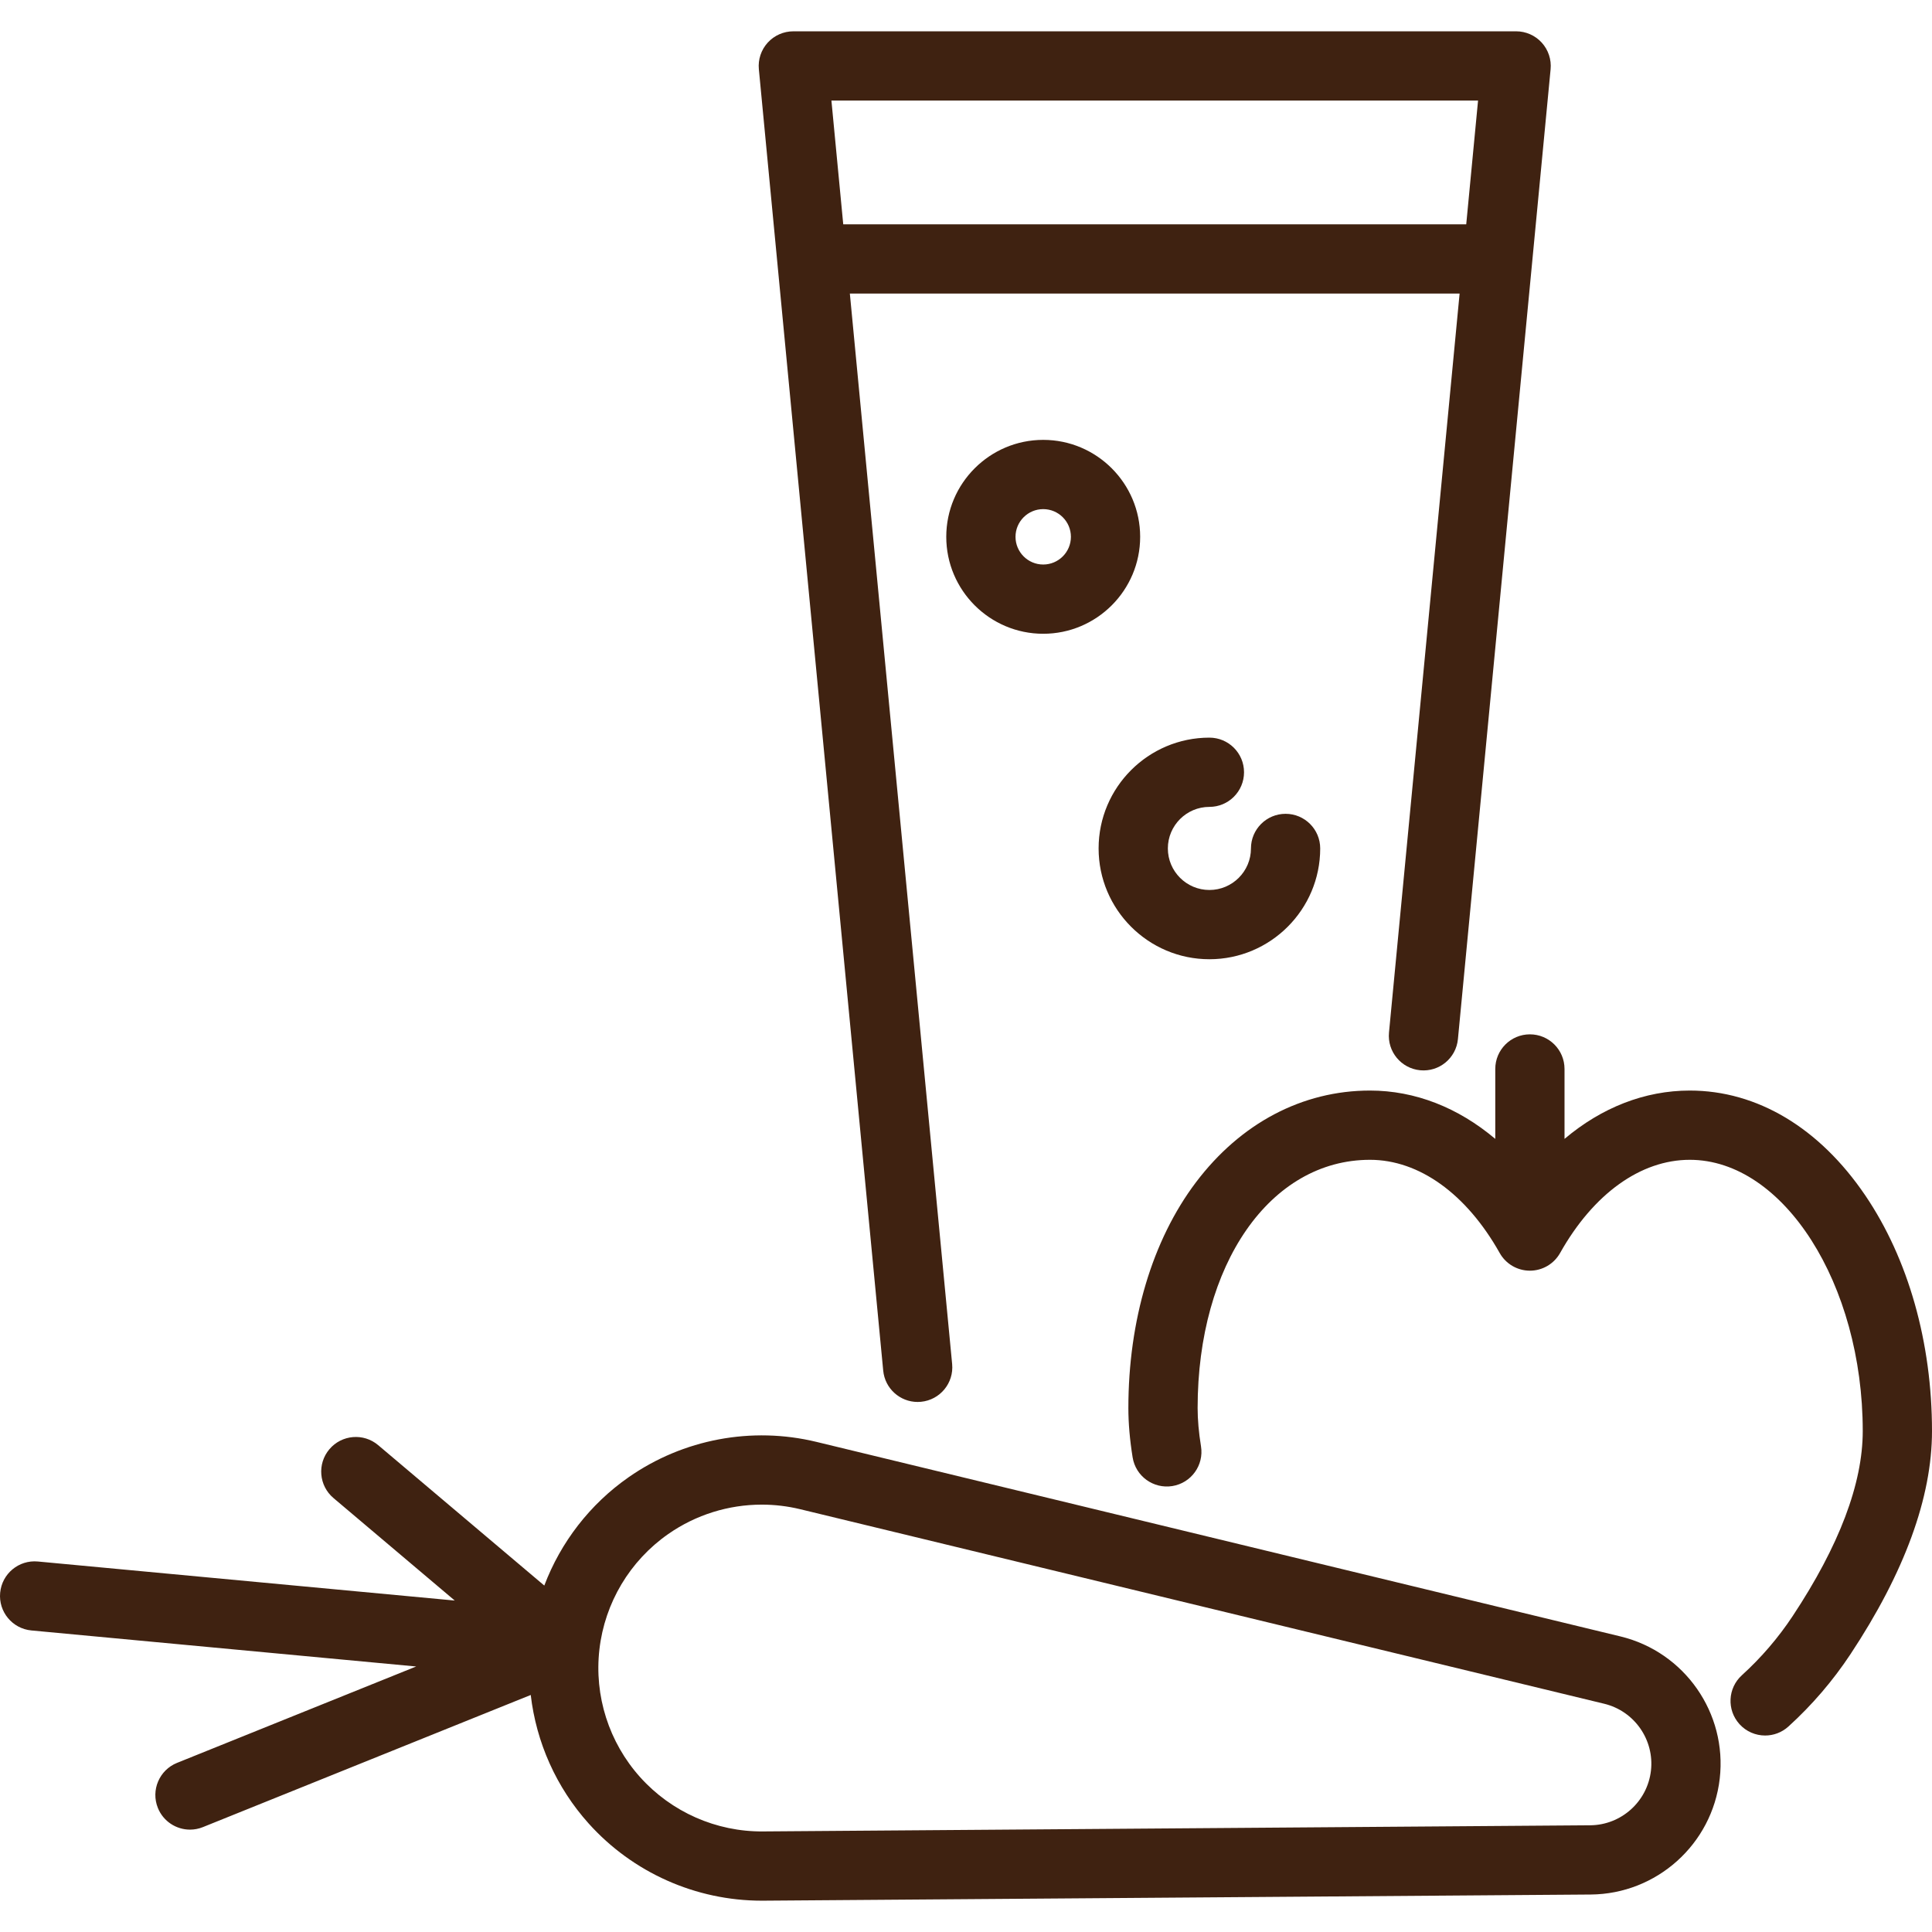
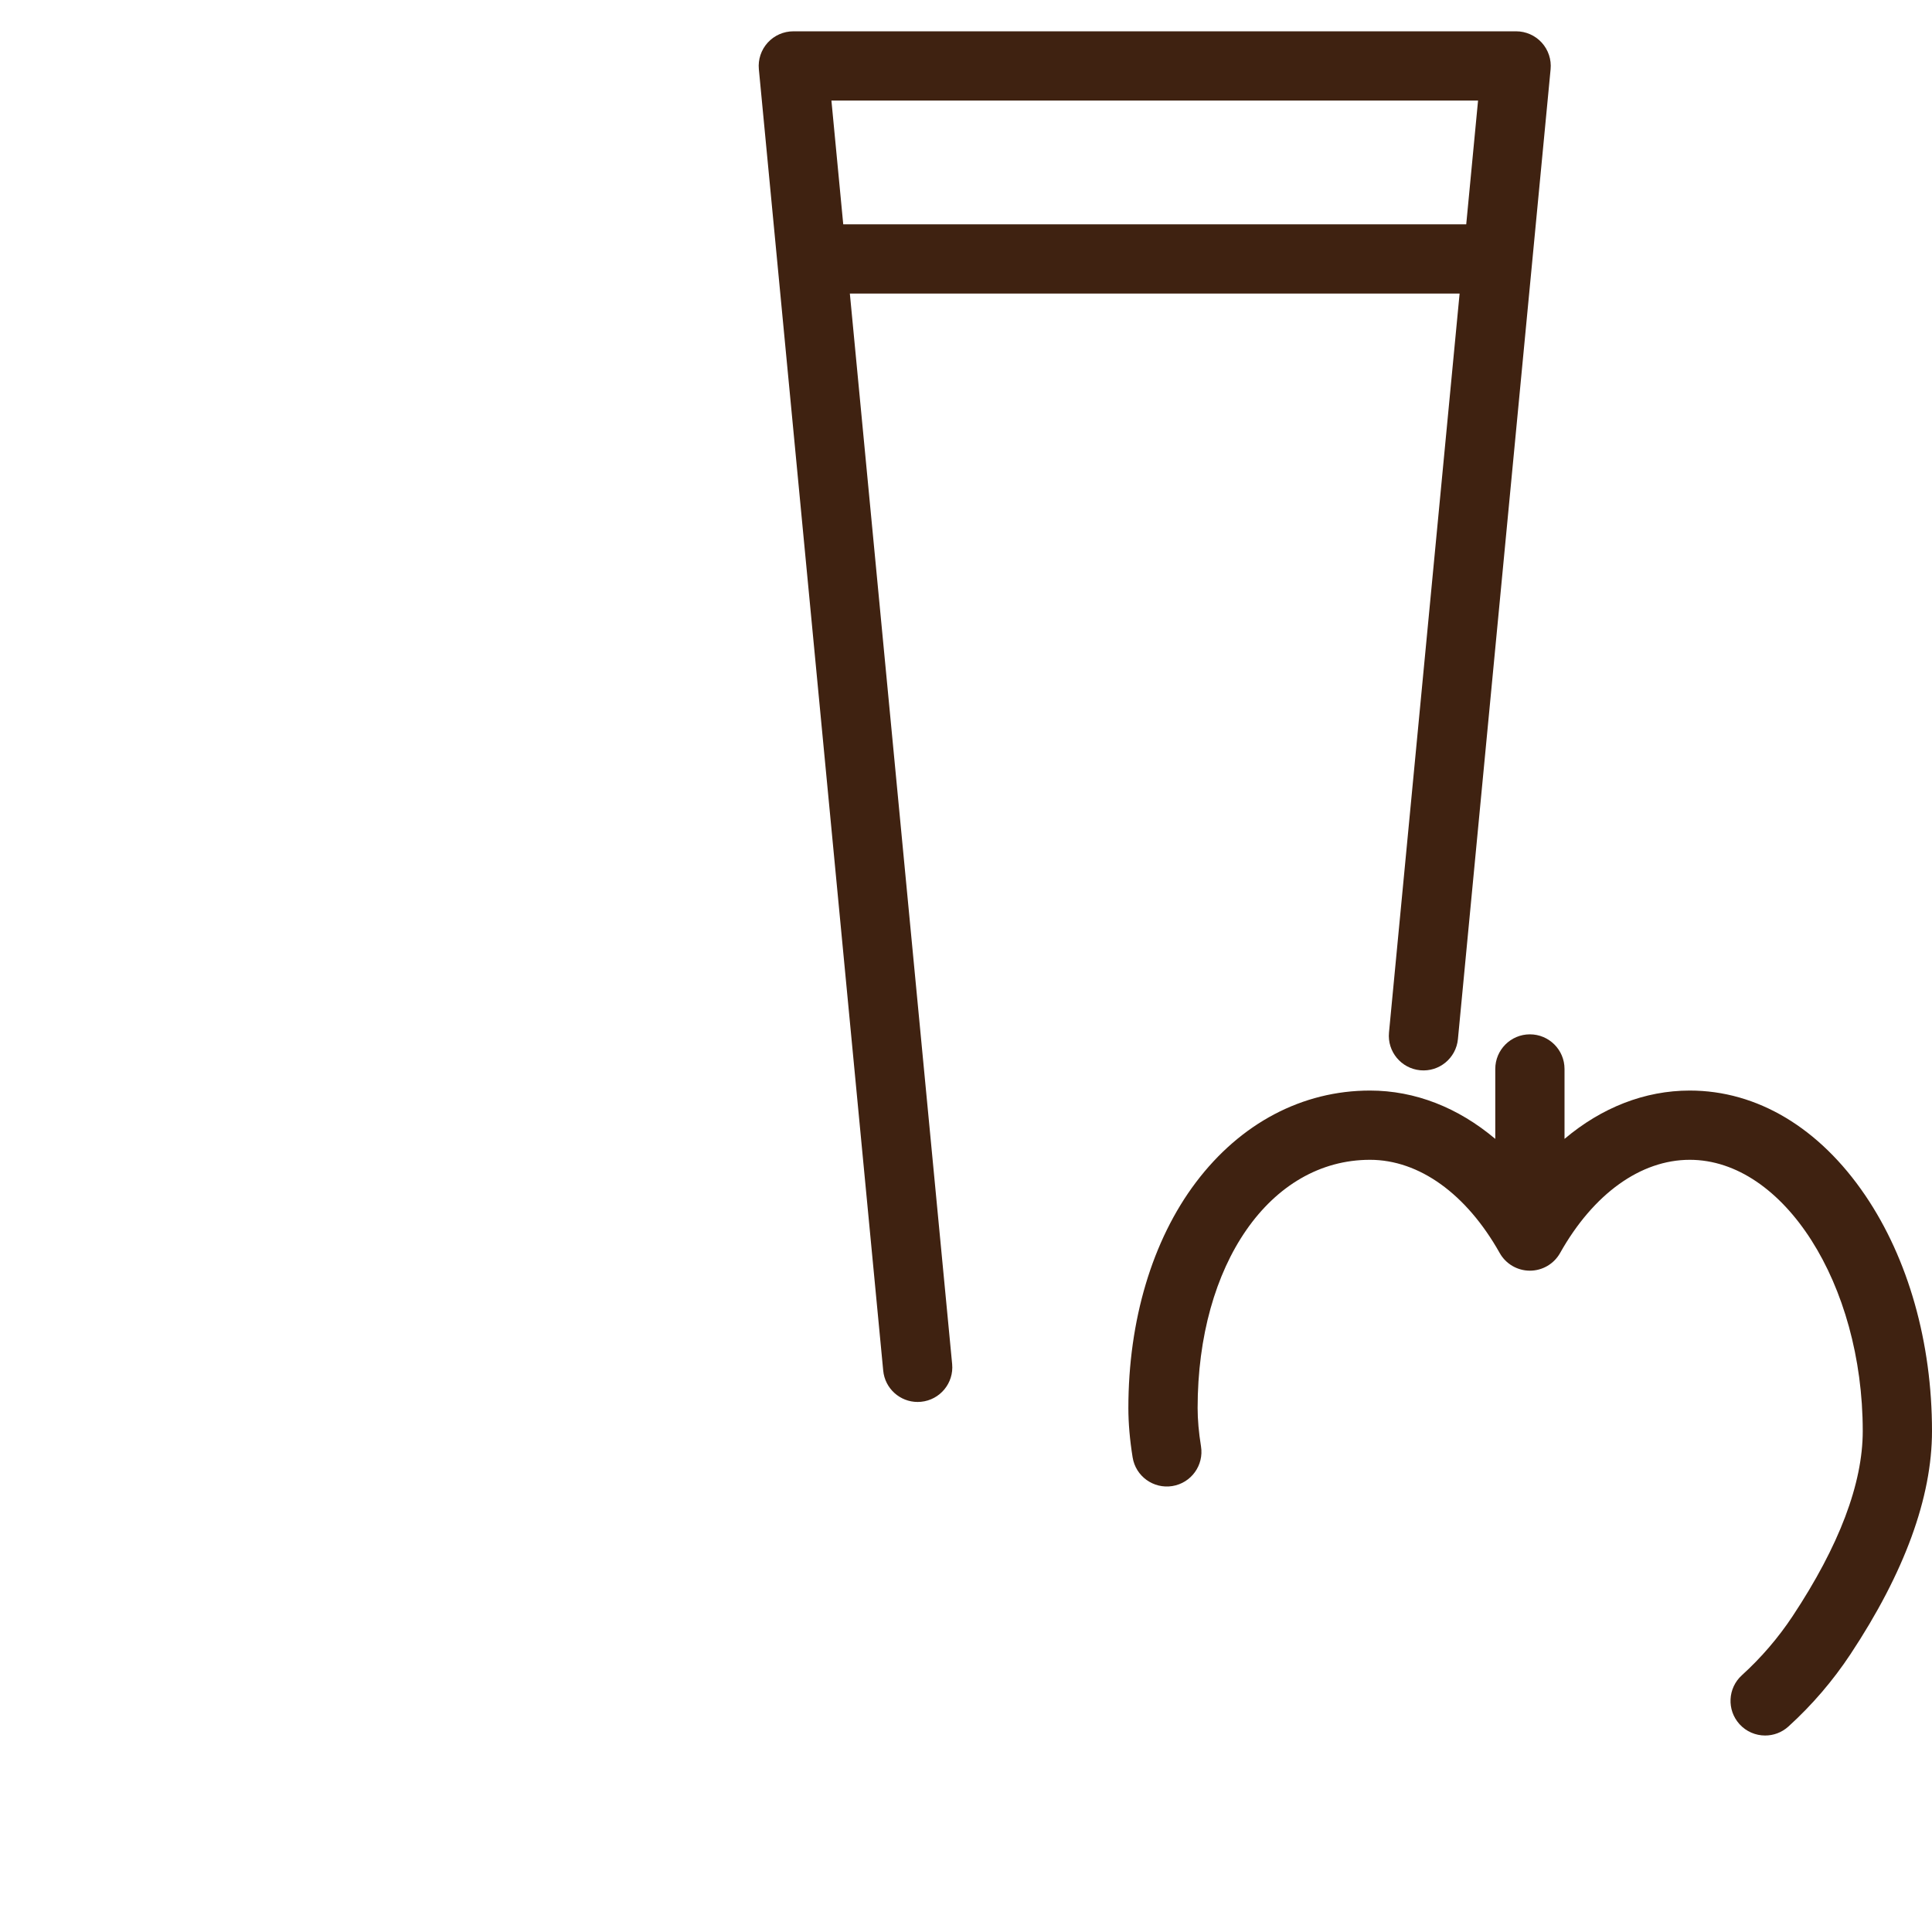
<svg xmlns="http://www.w3.org/2000/svg" fill="#3f2211" height="800px" width="800px" version="1.1" id="Capa_1" viewBox="0 0 418.478 418.478" xml:space="preserve">
  <g id="SVGRepo_bgCarrier" stroke-width="0" />
  <g id="SVGRepo_tracerCarrier" stroke-linecap="round" stroke-linejoin="round" />
  <g id="SVGRepo_iconCarrier">
    <g>
      <path d="M191.307,296.882c0.371,3.881,3.636,6.787,7.457,6.787c0.238,0,0.48-0.011,0.722-0.035 c4.124-0.394,7.146-4.056,6.752-8.179l-22.157-231.87h132.075l-15.295,160.059c-0.394,4.124,2.629,7.785,6.752,8.179 c4.131,0.397,7.785-2.629,8.179-6.752l20.074-210.075c0.201-2.104-0.495-4.194-1.916-5.758c-1.421-1.563-3.437-2.455-5.55-2.455 H171.837c-2.113,0-4.128,0.892-5.55,2.455c-1.421,1.564-2.117,3.655-1.916,5.758L191.307,296.882z M320.152,21.783l-2.561,26.803 H182.649l-2.561-26.803H320.152z" />
      <path d="M404.015,258.914c-9.932-14.636-23.426-22.696-37.999-22.696c-9.765,0-19.089,3.68-27.135,10.469v-15.146 c0-4.142-3.358-7.5-7.5-7.5s-7.5,3.358-7.5,7.5v15.146c-8.047-6.789-17.371-10.469-27.136-10.469 c-14.643,0-28.038,7.066-37.717,19.896c-9.427,12.496-14.619,29.854-14.619,48.875c0,3.295,0.311,6.892,0.923,10.688 c0.66,4.089,4.508,6.863,8.6,6.209c4.089-0.66,6.869-4.51,6.209-8.6c-0.486-3.008-0.732-5.799-0.732-8.297 c0-31.157,15.702-53.771,37.335-53.771c10.642,0,20.883,7.359,28.098,20.191c1.328,2.362,3.828,3.824,6.538,3.824 s5.209-1.462,6.538-3.824c7.214-12.832,17.456-20.191,28.097-20.191c20.307,0,37.462,26.908,37.462,58.759 c0,11.374-5.108,24.856-15.181,40.071c-3.119,4.71-6.82,9.021-11,12.815c-3.068,2.783-3.298,7.526-0.515,10.594 c1.48,1.632,3.514,2.46,5.557,2.46c1.797,0,3.601-0.643,5.037-1.946c5.104-4.631,9.622-9.894,13.428-15.644 c11.728-17.713,17.674-33.981,17.674-48.352C418.478,290.793,413.341,272.658,404.015,258.914z" />
-       <path d="M351.004,354.458l-174.153-42.139c-14.023-3.393-28.854-0.604-40.688,7.652c-8.388,5.853-14.703,14.073-18.268,23.466 l-35.979-30.412c-3.165-2.674-7.897-2.277-10.57,0.886c-2.674,3.164-2.277,7.896,0.886,10.57L98.5,346.684L8.2,338.227 c-4.125-0.387-7.78,2.644-8.167,6.768c-0.386,4.124,2.644,7.78,6.768,8.167l83.343,7.805l-51.797,20.879 c-3.841,1.548-5.701,5.918-4.152,9.76c1.178,2.923,3.989,4.698,6.958,4.698c0.933,0,1.883-0.175,2.801-0.546l71.005-28.621 c1.199,10.259,5.519,20.012,12.54,27.831c9.557,10.644,23.205,16.727,37.499,16.727c0.124,0,0.25,0,0.374-0.001l179.174-1.332 c14.295-0.106,26.312-10.895,27.953-25.097C374.14,371.065,364.899,357.82,351.004,354.458z M357.599,383.545 c-0.773,6.688-6.432,11.768-13.163,11.818l-179.174,1.332c-10.135,0.084-19.83-4.207-26.6-11.747 c-6.771-7.541-9.987-17.64-8.824-27.708c1.163-10.067,6.596-19.167,14.908-24.966c5.993-4.181,13.08-6.366,20.261-6.366 c2.777,0,5.569,0.327,8.317,0.992l174.153,42.139C354.02,370.62,358.371,376.858,357.599,383.545z" />
-       <path d="M225.963,95.278c-11.579,0-20.999,9.42-20.999,21s9.42,20.999,20.999,20.999s21-9.42,21-20.999 S237.542,95.278,225.963,95.278z M225.963,122.277c-3.308,0-5.999-2.691-5.999-5.999s2.691-6,5.999-6s6,2.691,6,6 S229.271,122.277,225.963,122.277z" />
-       <path d="M261.962,207.774c13.233,0,23.999-10.766,23.999-23.999c0-4.142-3.358-7.5-7.5-7.5s-7.5,3.358-7.5,7.5 c0,4.962-4.037,8.999-8.999,8.999c-4.962,0-9-4.037-9-8.999c0-4.962,4.037-9,9-9c4.142,0,7.5-3.358,7.5-7.5s-3.358-7.5-7.5-7.5 c-13.233,0-24,10.766-24,24C237.962,197.007,248.728,207.774,261.962,207.774z" />
    </g>
  </g>
</svg>